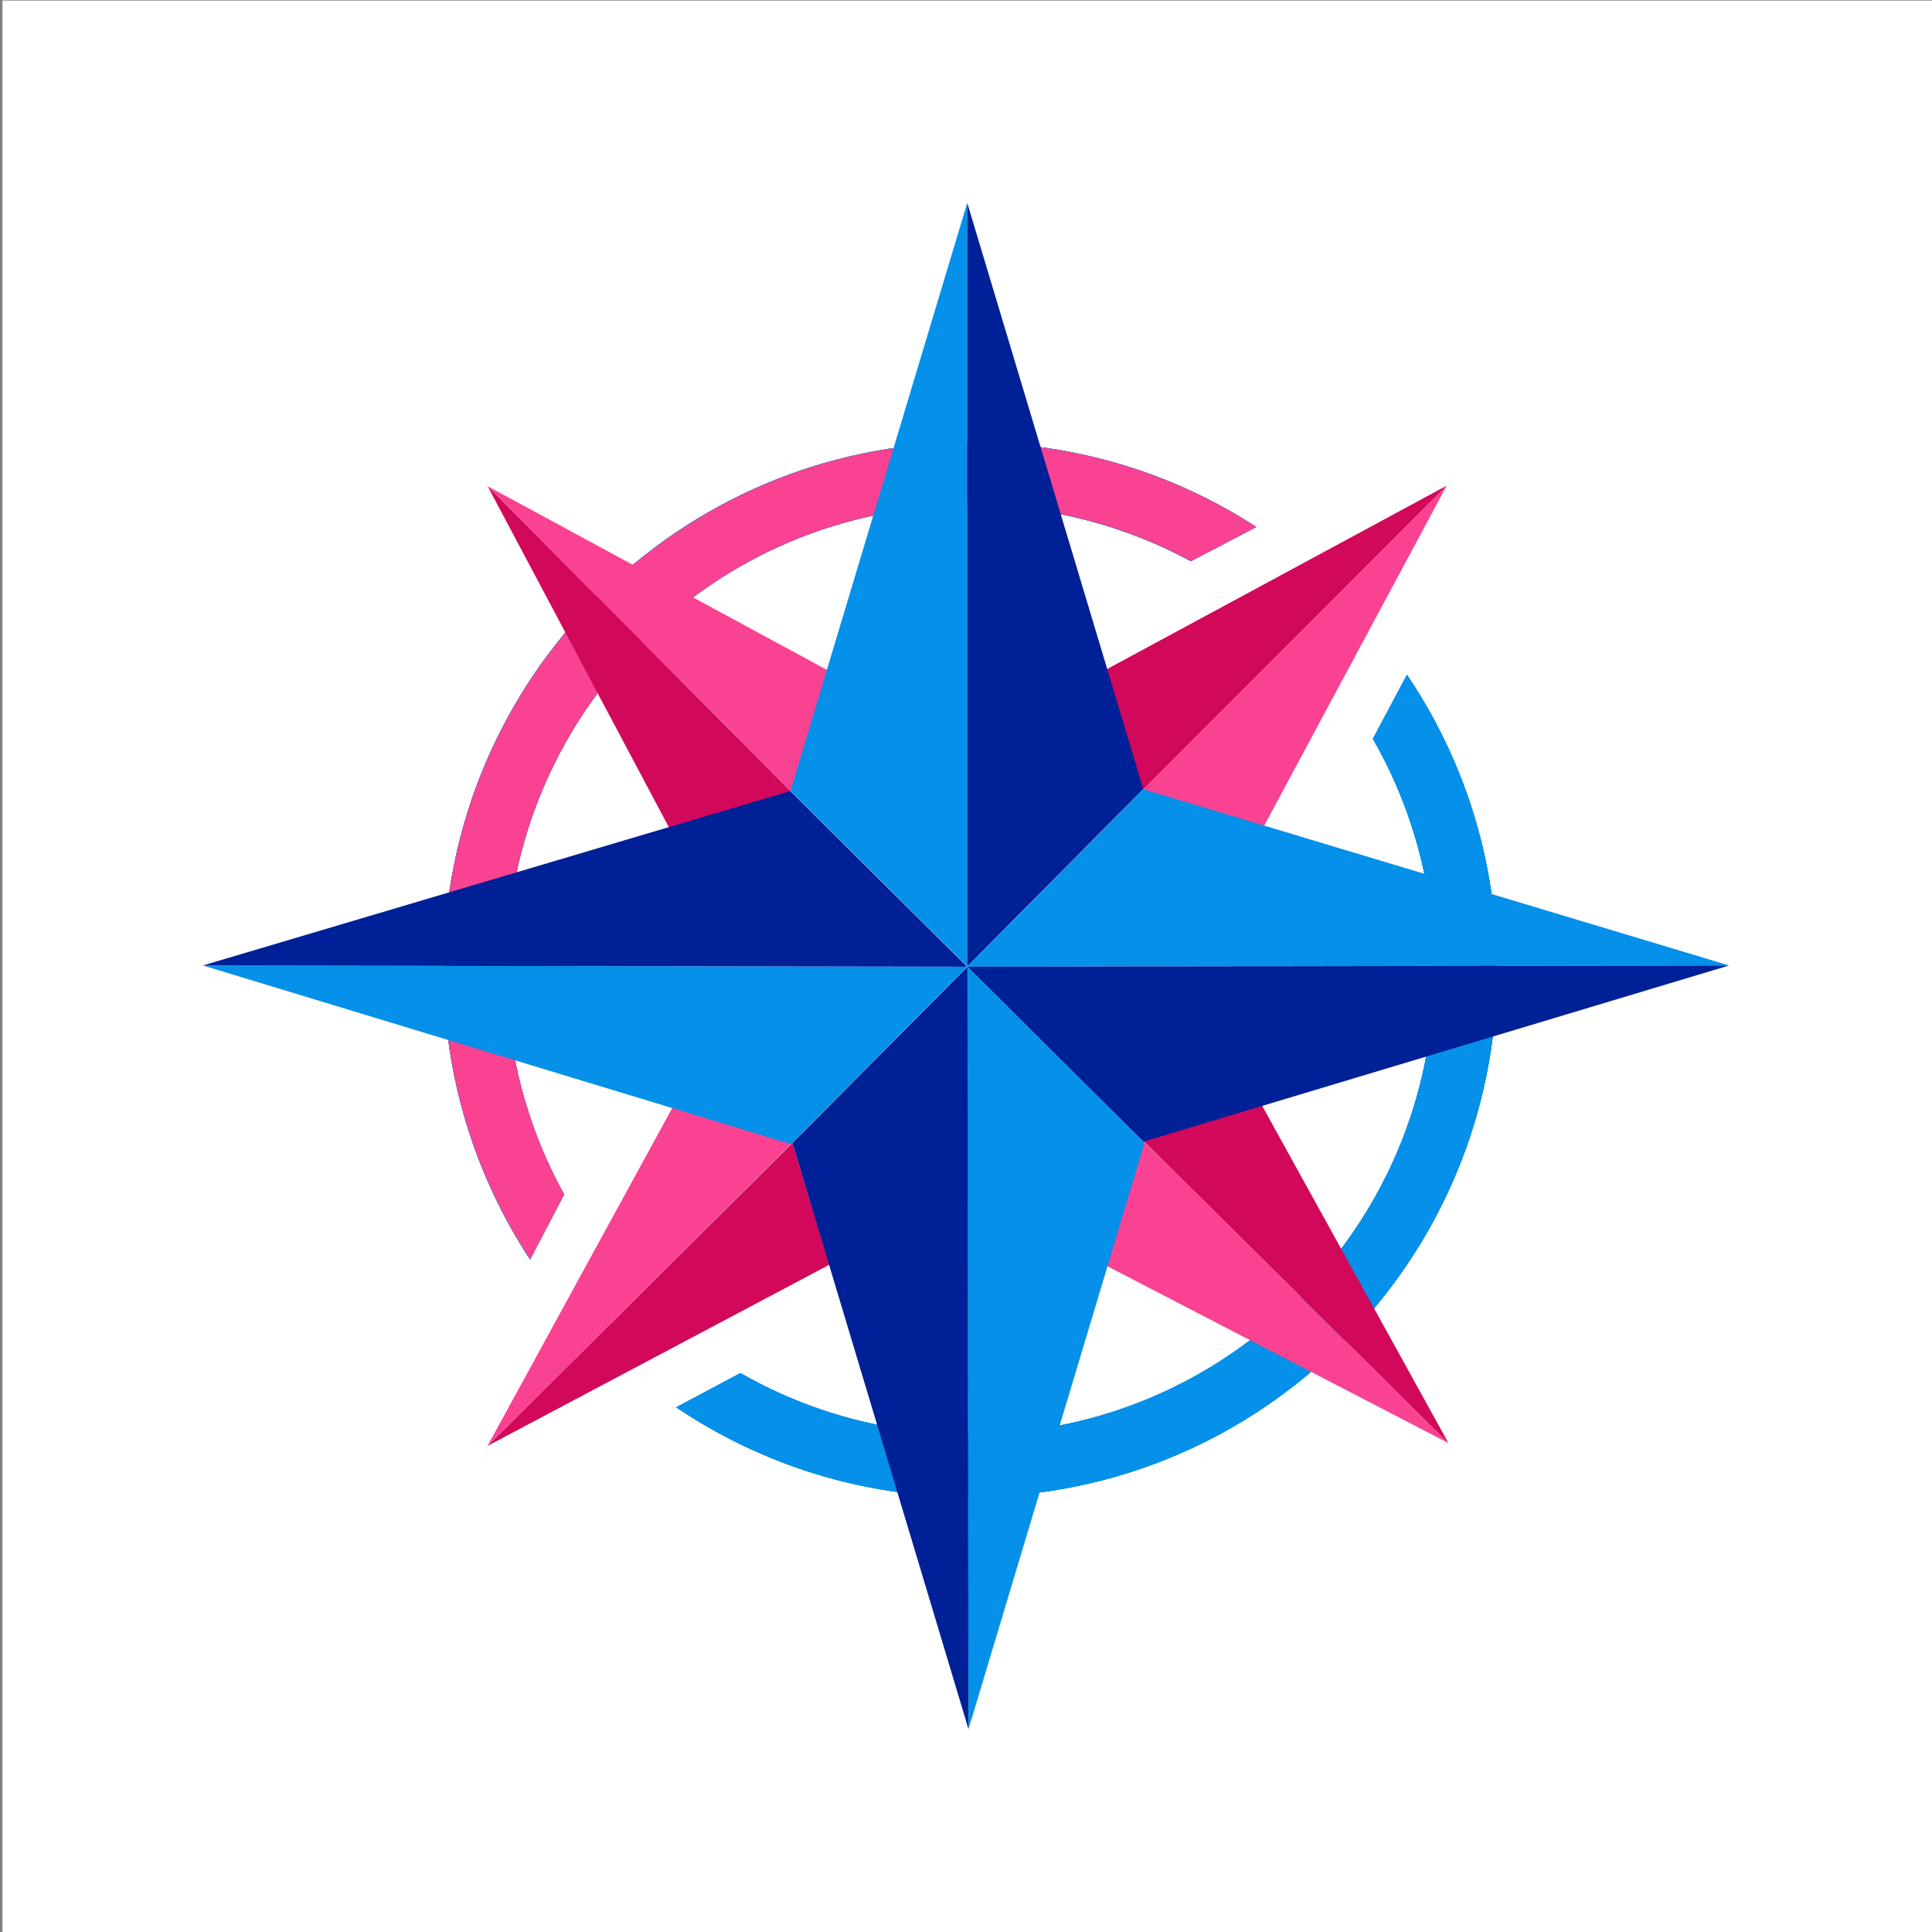
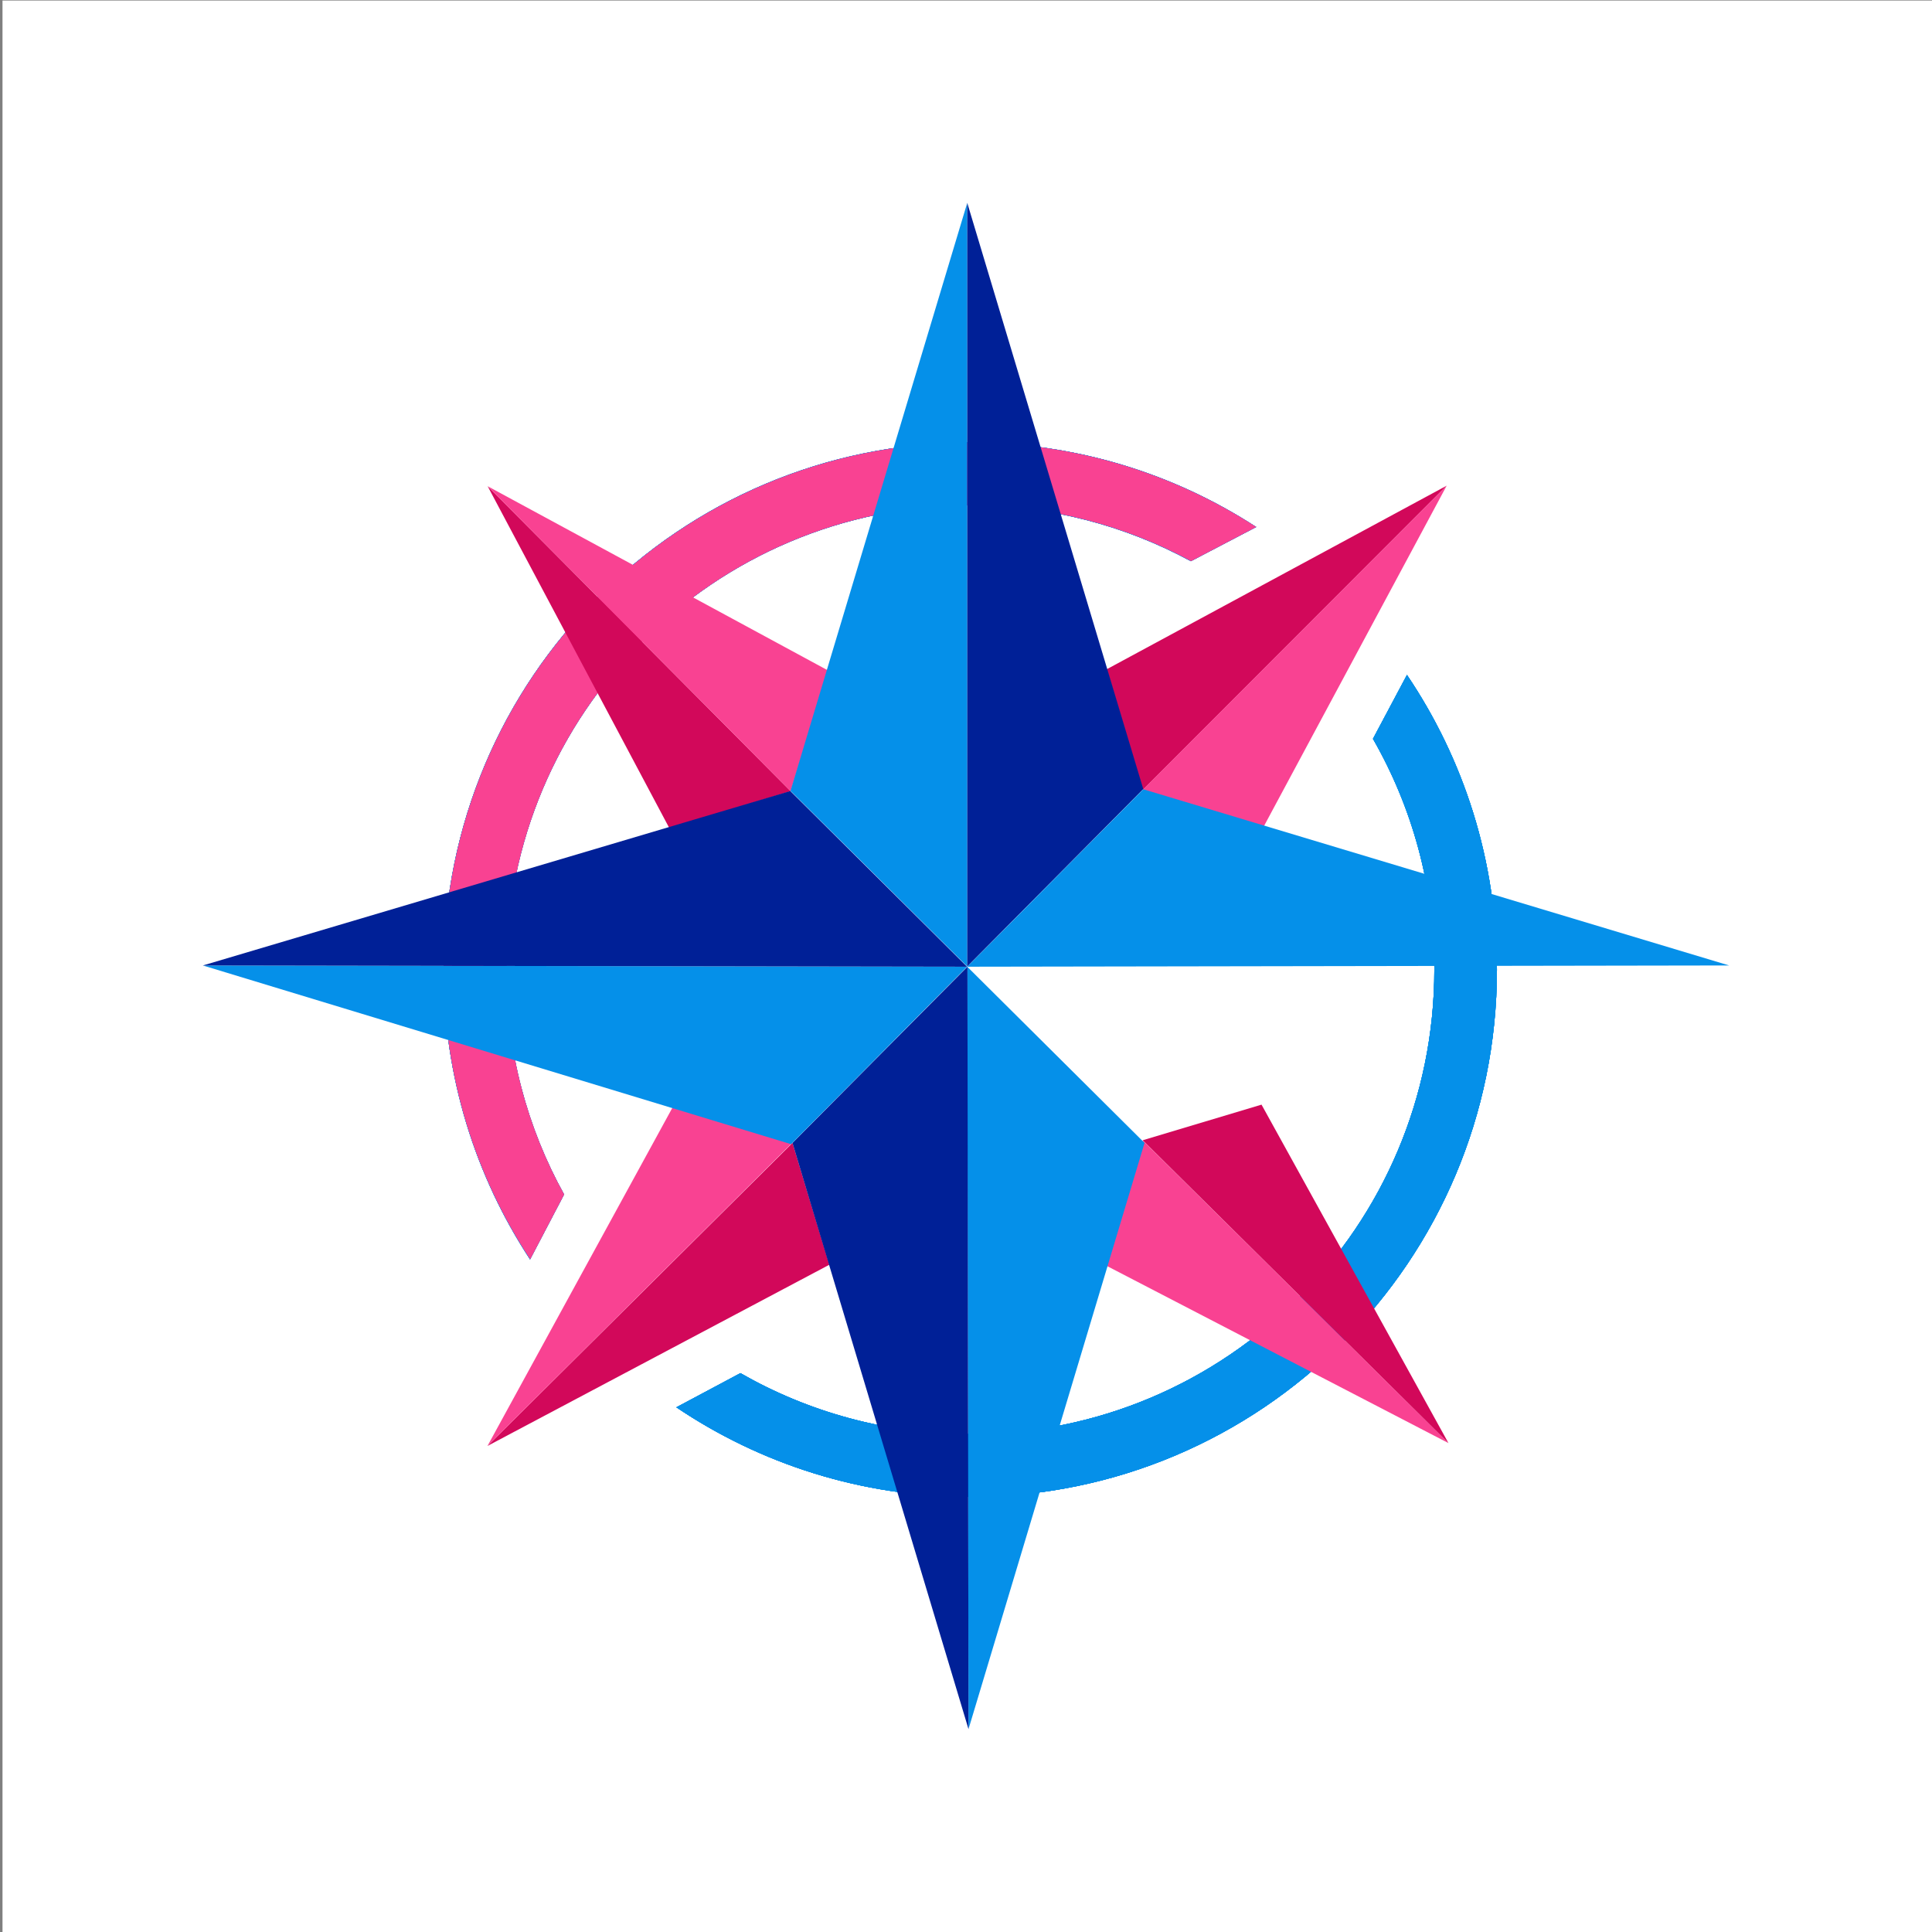
<svg xmlns="http://www.w3.org/2000/svg" id="Слой_1" x="0px" y="0px" viewBox="0 0 1080 1080" style="enable-background:new 0 0 1080 1080;" xml:space="preserve">
  <rect x="0" y="0" width="1080" height="1080" fill="#808080" stroke="none" />
  <style type="text/css"> .st0{fill:#FFFFFF;} .st1{fill:#0590E9;} .st2{fill:#F94292;} .st3{fill:#D2085A;} .st4{fill:#002097;} </style>
  <rect x="1.4" y="0.3" class="st0" width="1080" height="1080" />
  <g>
    <path class="st1" d="M542.4,247.4c58.9,0,113.8,17.3,159.8,47.2l-36.5,19.1c-36.7-19.9-78.7-31.2-123.3-31.2 c-143.3,0-259.4,116.2-259.4,259.6c0,45.6,11.7,88.4,32.3,125.6l-19,36.3C265.8,657.5,248,601.9,248,542.1 C248,379.3,379.8,247.4,542.4,247.4z" />
    <path class="st1" d="M542.4,247.4c58.9,0,113.8,17.3,159.8,47.2l-36.5,19.1c-36.7-19.9-78.7-31.2-123.3-31.2 c-143.3,0-259.4,116.2-259.4,259.6c0,45.6,11.7,88.4,32.3,125.6l-19,36.3C265.8,657.5,248,601.9,248,542.1 C248,379.3,379.8,247.4,542.4,247.4z" />
    <path class="st1" d="M542.4,247.4c58.9,0,113.8,17.3,159.8,47.2l-36.5,19.1c-36.7-19.9-78.7-31.2-123.3-31.2 c-143.3,0-259.4,116.2-259.4,259.6c0,45.6,11.7,88.4,32.3,125.6l-19,36.3C265.8,657.5,248,601.9,248,542.1 C248,379.3,379.8,247.4,542.4,247.4z" />
    <path class="st1" d="M542.4,247.4c58.9,0,113.8,17.3,159.8,47.2l-36.5,19.1c-36.7-19.9-78.7-31.2-123.3-31.2 c-143.3,0-259.4,116.2-259.4,259.6c0,45.6,11.7,88.4,32.3,125.6l-19,36.3C265.8,657.5,248,601.9,248,542.1 C248,379.3,379.8,247.4,542.4,247.4z" />
    <path class="st1" d="M542.4,247.4c58.9,0,113.8,17.3,159.8,47.2l-36.5,19.1c-36.7-19.9-78.7-31.2-123.3-31.2 c-143.3,0-259.4,116.2-259.4,259.6c0,45.6,11.7,88.4,32.3,125.6l-19,36.3C265.8,657.5,248,601.9,248,542.1 C248,379.3,379.8,247.4,542.4,247.4z" />
-     <path class="st1" d="M542.4,247.4c58.9,0,113.8,17.3,159.8,47.2l-36.5,19.1c-36.7-19.9-78.7-31.2-123.3-31.2 c-143.3,0-259.4,116.2-259.4,259.6c0,45.6,11.7,88.4,32.3,125.6l-19,36.3C265.8,657.5,248,601.9,248,542.1 C248,379.3,379.8,247.4,542.4,247.4z" />
-     <path class="st1" d="M378.1,786.7c46.9,31.6,103.4,50.1,164.3,50.1c162.6,0,294.4-131.9,294.4-294.7c0-61-18.5-117.7-50.3-164.8 L767.5,413c21.8,38,34.3,82.1,34.3,129.1c0,143.4-116.1,259.6-259.4,259.6c-46.8,0-90.6-12.4-128.5-34.1L378.1,786.7z" />
    <path class="st1" d="M378.1,786.7c46.9,31.6,103.4,50.1,164.3,50.1c162.6,0,294.4-131.9,294.4-294.7c0-61-18.5-117.7-50.3-164.8 L767.5,413c21.8,38,34.3,82.1,34.3,129.1c0,143.4-116.1,259.6-259.4,259.6c-46.8,0-90.6-12.4-128.5-34.1L378.1,786.7z" />
    <path class="st1" d="M378.1,786.7c46.9,31.6,103.4,50.1,164.3,50.1c162.6,0,294.4-131.9,294.4-294.7c0-61-18.5-117.7-50.3-164.8 L767.5,413c21.8,38,34.3,82.1,34.3,129.1c0,143.4-116.1,259.6-259.4,259.6c-46.8,0-90.6-12.4-128.5-34.1L378.1,786.7z" />
    <path class="st1" d="M378.1,786.7c46.9,31.6,103.4,50.1,164.3,50.1c162.6,0,294.4-131.9,294.4-294.7c0-61-18.5-117.7-50.3-164.8 L767.5,413c21.8,38,34.3,82.1,34.3,129.1c0,143.4-116.1,259.6-259.4,259.6c-46.8,0-90.6-12.4-128.5-34.1L378.1,786.7z" />
    <path class="st1" d="M378.1,786.7c46.9,31.6,103.4,50.1,164.3,50.1c162.6,0,294.4-131.9,294.4-294.7c0-61-18.5-117.7-50.3-164.8 L767.5,413c21.8,38,34.3,82.1,34.3,129.1c0,143.4-116.1,259.6-259.4,259.6c-46.8,0-90.6-12.4-128.5-34.1L378.1,786.7z" />
    <path class="st1" d="M378.1,786.7c46.9,31.6,103.4,50.1,164.3,50.1c162.6,0,294.4-131.9,294.4-294.7c0-61-18.5-117.7-50.3-164.8 L767.5,413c21.8,38,34.3,82.1,34.3,129.1c0,143.4-116.1,259.6-259.4,259.6c-46.8,0-90.6-12.4-128.5-34.1L378.1,786.7z" />
    <path class="st2" d="M702.3,294.6c-46-29.8-100.9-47.2-159.8-47.2C379.8,247.4,248,379.3,248,542.1c0,59.8,17.8,115.4,48.4,161.9 l19-36.3c-20.6-37.2-32.3-80-32.3-125.6c0-143.4,116.1-259.6,259.4-259.6c44.6,0,86.6,11.3,123.3,31.2L702.3,294.6z" />
    <path class="st3" d="M808.7,271.5l-190,102.6l20.2,67.4L808.7,271.5z" />
-     <path class="st2" d="M809.7,806.7l-191.3-99.2c0,0,12.4-43.1,20.4-70C705.6,703.5,809.7,806.7,809.7,806.7z" />
+     <path class="st2" d="M809.7,806.7l-191.3-99.2c0,0,12.4-43.1,20.4-70C705.6,703.5,809.7,806.7,809.7,806.7" />
    <path class="st3" d="M272.6,271.8l101.5,191l67.9-20.5L272.6,271.8z" />
    <path class="st3" d="M272.5,808.3L463.6,707L443,638.9L272.5,808.3z" />
    <path class="st3" d="M809.7,806.7L705.2,617.5l-66.4,19.9C705.6,703.5,809.7,806.7,809.7,806.7z" />
    <path class="st2" d="M808.7,271.5L706.5,461.9l-67.7-20.4L808.7,271.5z" />
    <path class="st2" d="M272.6,271.8l190.1,102.9L442,442.3L272.6,271.8z" />
    <path class="st2" d="M272.5,808.3l103.4-189.1l67,19.6L272.5,808.3z" />
    <path class="st1" d="M540.7,113.4l-98.8,328.7l98.8,98.2V113.4z" />
    <path class="st4" d="M540.7,113.4l98.4,327.7l-98.4,99.2V113.4z" />
    <path class="st1" d="M966.6,539.7l-327.5-98.5l-98.4,99.2L966.6,539.7z" />
-     <path class="st4" d="M966.6,539.7l-327.5,98.5l-98.4-97.8L966.6,539.7z" />
    <path class="st1" d="M541.4,966.6l98.4-327.7l-99.1-98.5L541.4,966.6z" />
    <path class="st4" d="M541.4,966.6l-98.4-327.7l97.8-98.5L541.4,966.6z" />
    <path class="st1" d="M113.4,539.7l328.8,99.9l98.4-99.2L113.4,539.7z" />
    <path class="st4" d="M113.4,539.7l328.4-97.5l98.8,98.2L113.4,539.7z" />
  </g>
</svg>